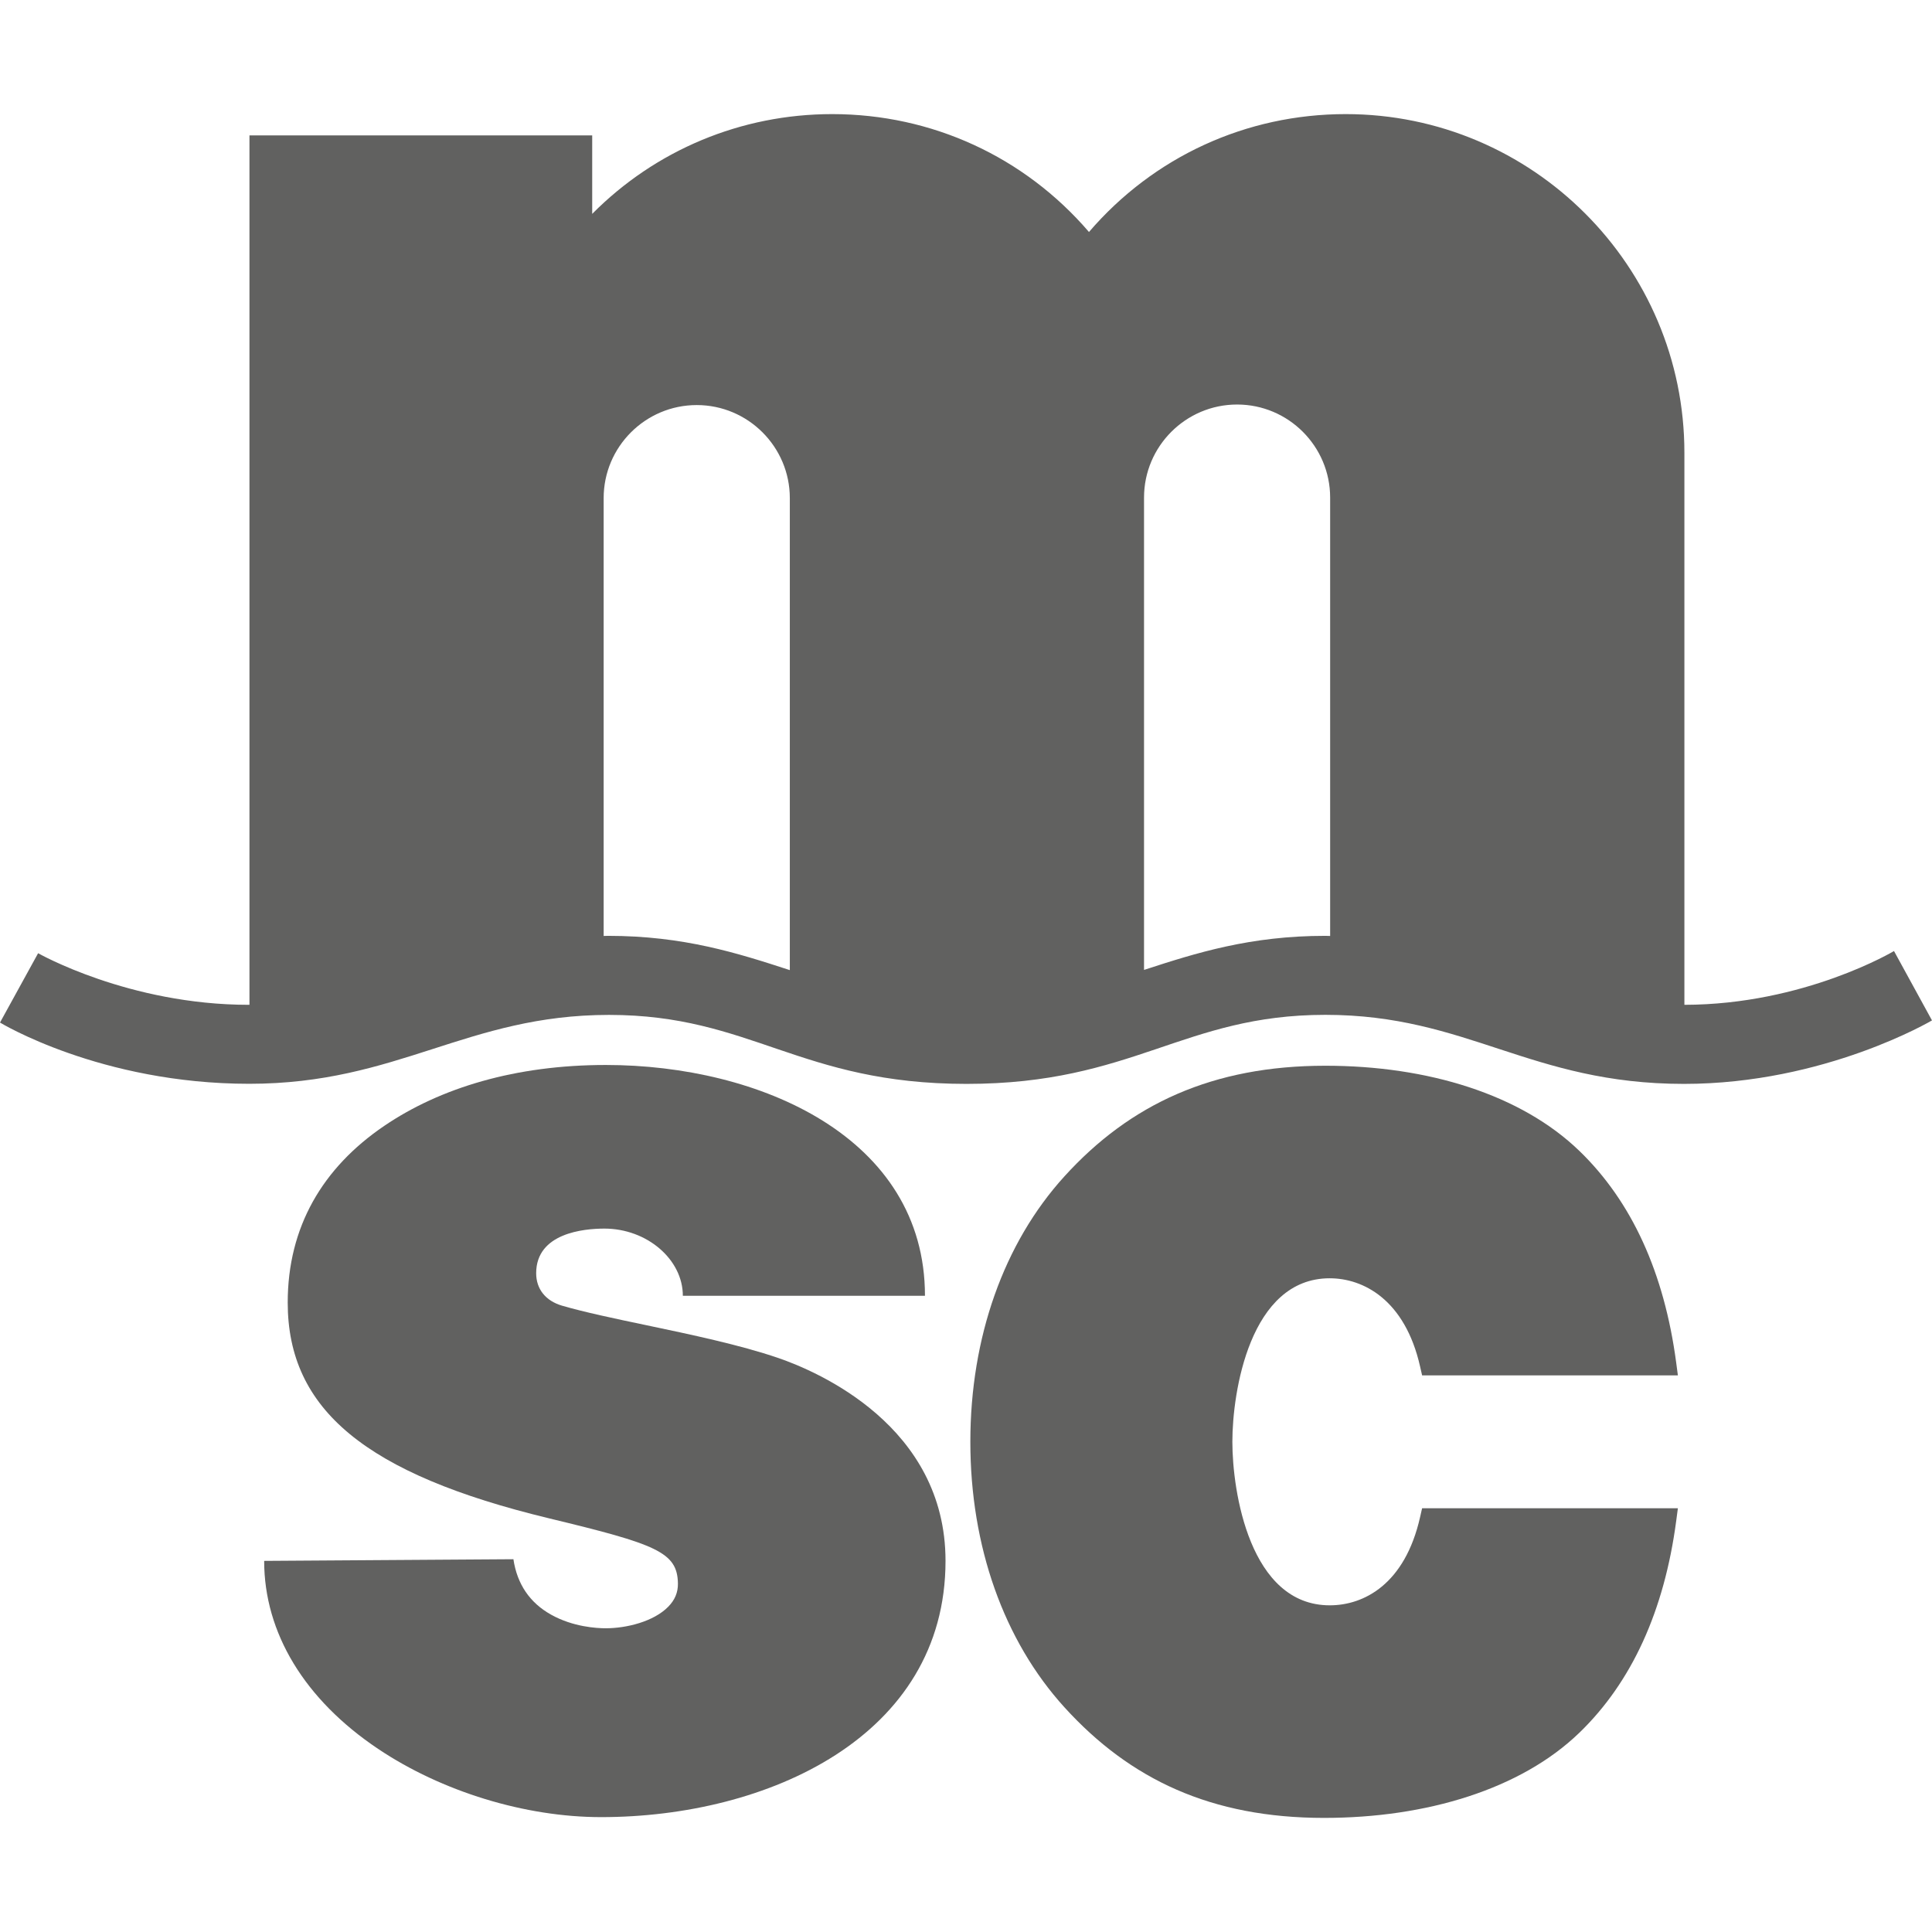
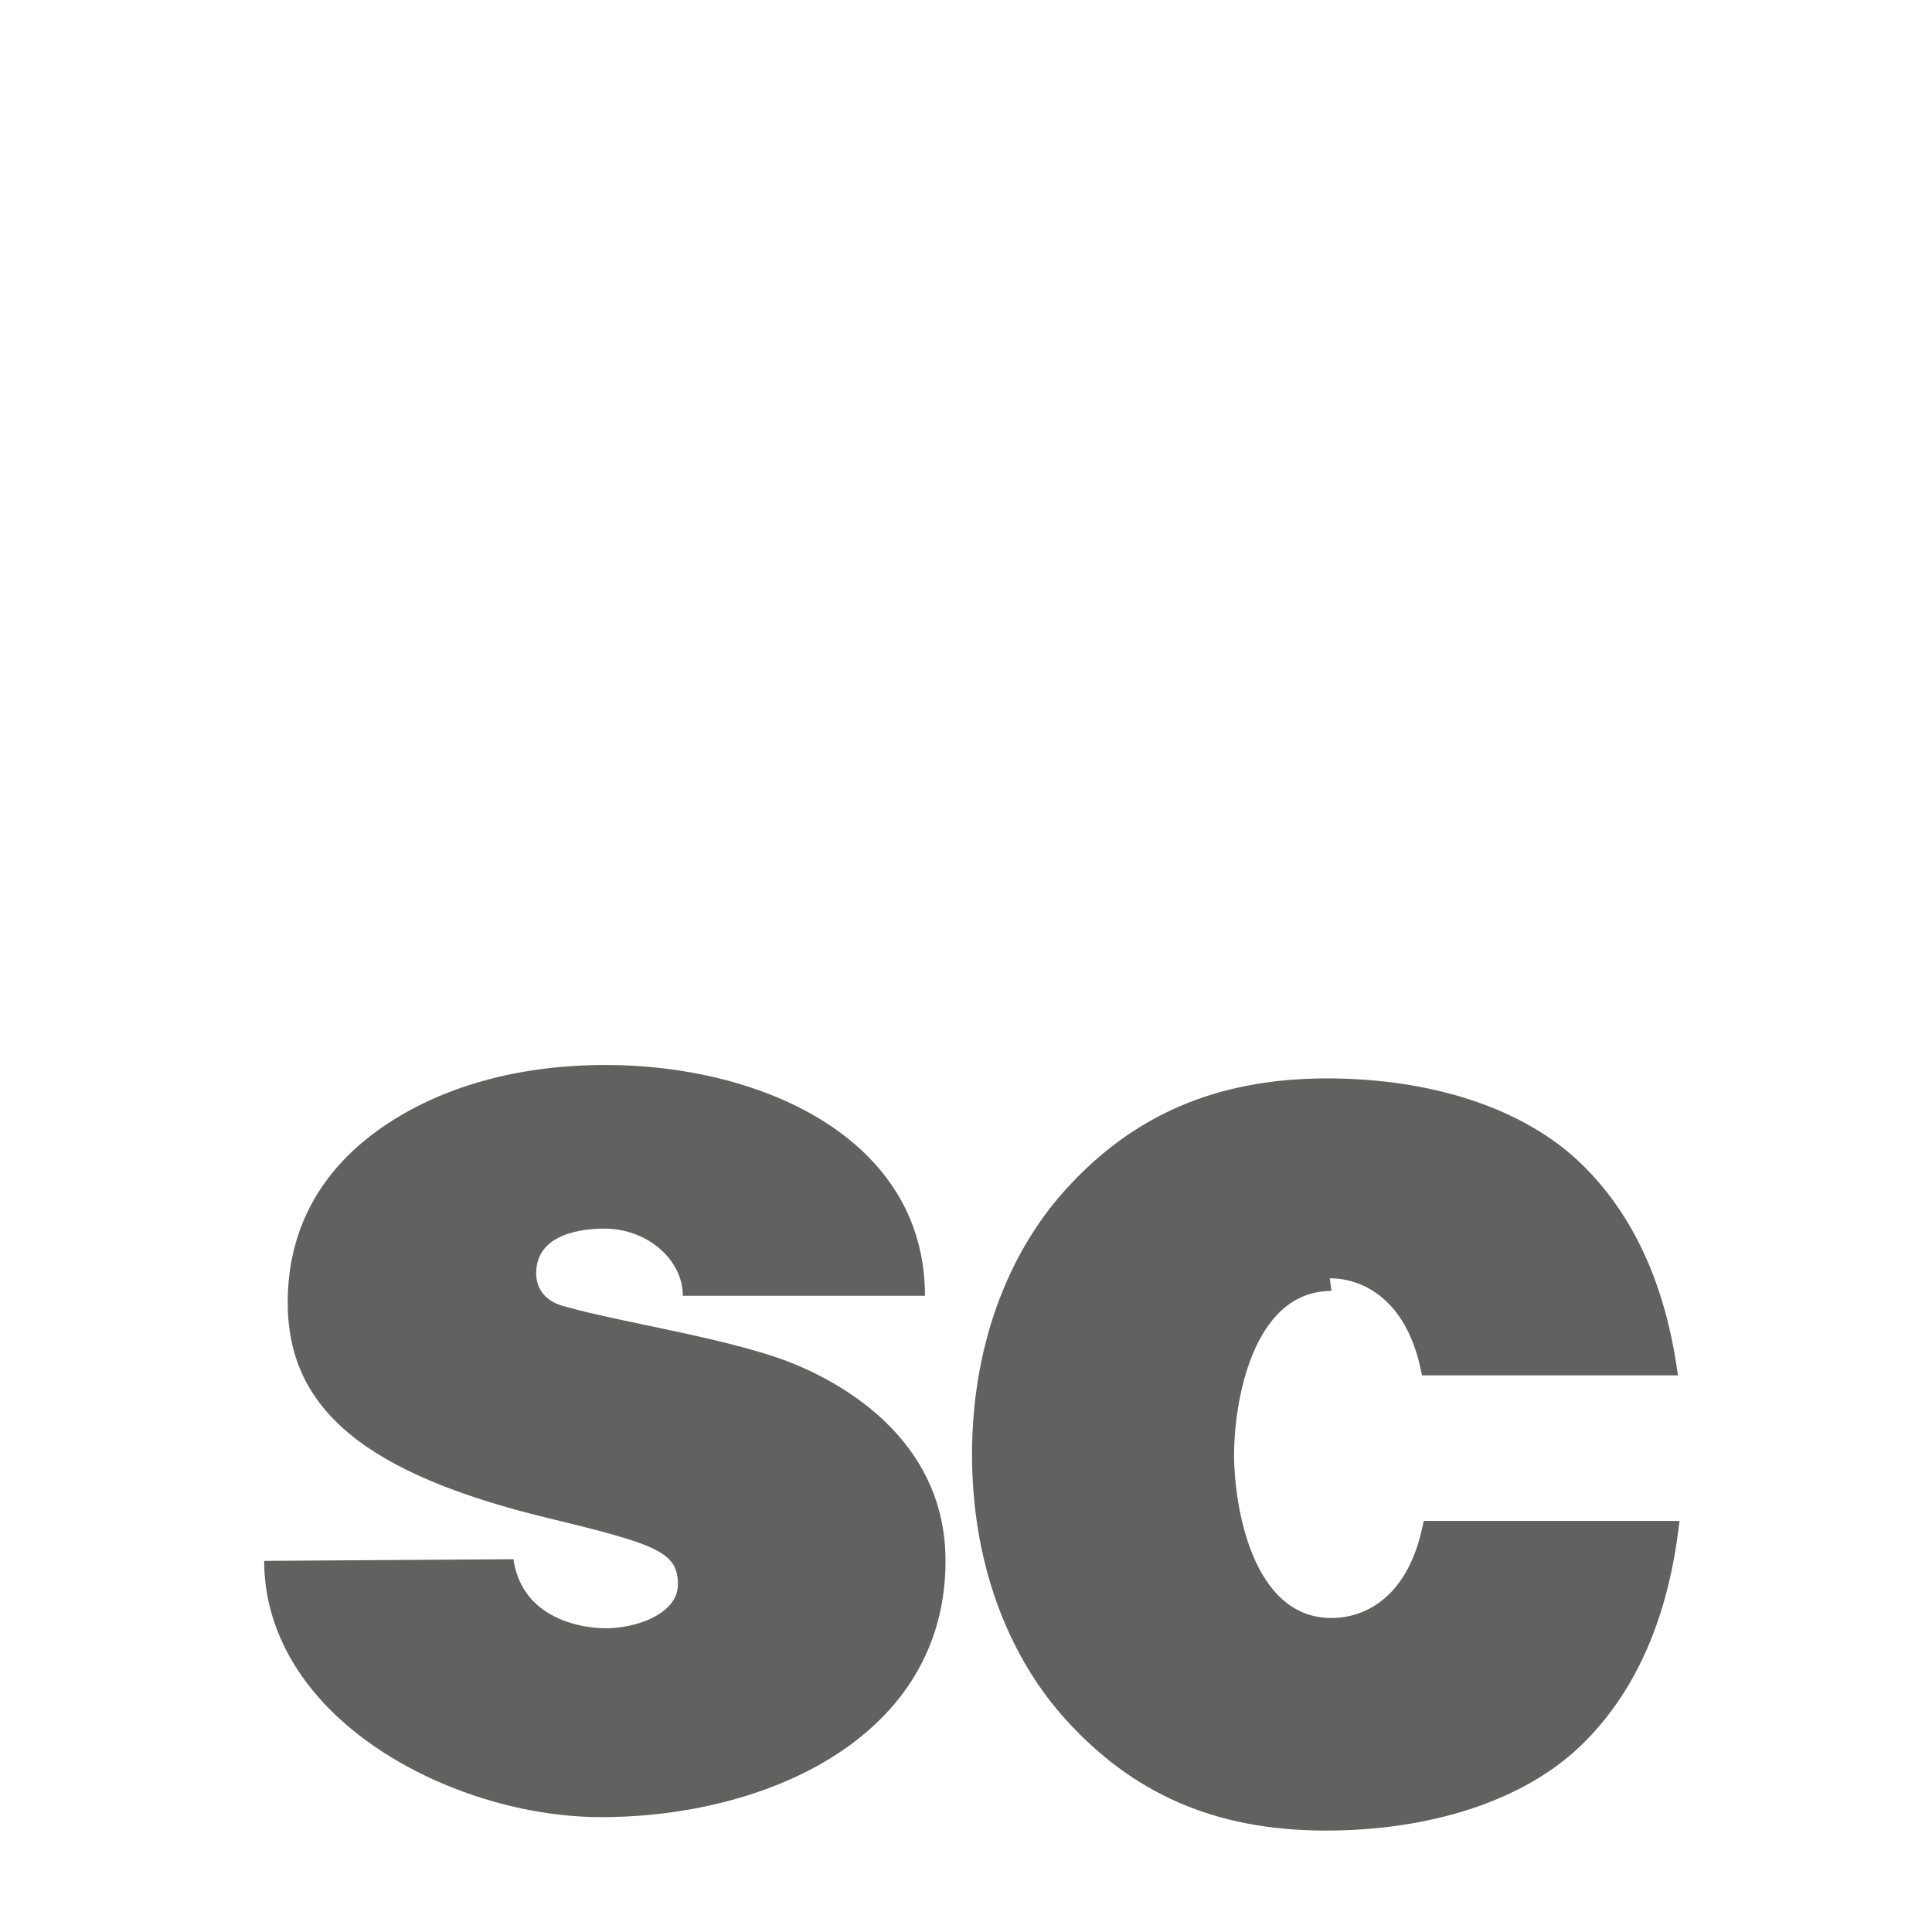
<svg xmlns="http://www.w3.org/2000/svg" viewBox="0 0 1000 1000" data-name="Calque 1" id="Calque_1">
  <defs>
    <style>
      .cls-1 {
        fill: #616160;
      }
    </style>
  </defs>
-   <path d="M592.15,502.03v-244.49c0-26.55,21.62-48.16,48.17-48.16s48.16,21.62,48.16,48.16v226.92c-.83,0-1.62-.07-2.47-.07-38.89,0-66.68,8.78-93.87,17.64M314.68,484.39c-.76,0-1.47.06-2.23.06v-226.63c0-26.56,21.62-48.16,48.18-48.16s48.18,21.61,48.18,48.16v244.31c-27.26-8.88-55.08-17.74-94.13-17.74M980.34,492.25s-46.39,27.77-108.5,27.84V234.34c0-96.64-78.64-175.28-175.29-175.28-51.61,0-99.51,22.12-132.9,61.02-33.37-38.9-81.29-61.02-132.92-61.02-47.15,0-91.44,18.61-124.21,51.64v-40.62h-177.4v450.01c-.12,0-.23,0-.34,0-62.23,0-109.05-26.71-109.05-26.71L0,529.27s51.91,31.7,129.01,31.7,112.62-35.66,186.24-35.66,98.6,35.71,185.02,35.71,112.12-35.74,185.74-35.74,106.01,35.74,185.6,35.74c73.05,0,128.38-32.86,128.38-32.86l-19.66-35.91Z" class="cls-1" />
  <path d="M402.78,702.88c-19.61-6.74-45.42-12.16-68.19-16.95-16.52-3.46-32.13-6.75-43.66-10.11-8.52-2.49-13.41-8.62-13.41-16.8,0-20.85,24.71-23.1,35.32-23.1,22.01,0,40.6,15.94,40.6,34.78h125.32c0-82.08-85.62-119.47-165.18-119.47-46.81,0-85.74,11.84-114.74,31.55-31.91,21.68-49.92,52.37-49.92,91.42,0,55.41,40.48,88.82,135.32,111.7,55.49,13.39,66.39,17.43,66.65,33.71.07,4.62-1.58,8.56-5.04,12.06-7.56,7.69-21.65,11.12-32.27,11.12-4.73,0-16.95-.68-28.28-7.01-11.07-6.16-17.64-15.84-19.56-28.73l-129.01.86c0,37.25,20.93,71.8,58.95,97.29,33,22.14,76.15,35.34,115.46,35.34,85.85,0,178.26-41.51,178.26-132.62,0-69.86-66.29-98.07-86.62-105.05" class="cls-1" />
-   <path d="M688.28,661.64c17.22,0,38.91,10.94,46.76,45.68l1.04,4.57h132.39l-.87-6.56c-6.17-46.55-23.02-83.41-50.05-109.56-30.29-29.3-78.53-44.15-131.54-44.15-58.27,0-101.04,19.8-135.08,57.28-31.4,34.55-48.68,83.35-48.68,137.39s17.28,102.82,48.68,137.38c34.04,37.47,76.16,57.27,134.43,57.27,53.01,0,101.9-14.84,132.19-44.15,27.03-26.16,43.87-63.02,50.05-109.56l.87-6.57h-132.39l-1.04,4.57c-7.85,34.75-29.05,45.68-46.76,45.68-41.43,0-50.41-58.95-50.41-84.63s9.01-84.65,50.41-84.65" class="cls-1" />
+   <path d="M688.28,661.64c17.22,0,38.91,10.94,46.76,45.68l1.04,4.57h132.39c-6.17-46.55-23.02-83.41-50.05-109.56-30.29-29.3-78.53-44.15-131.54-44.15-58.27,0-101.04,19.8-135.08,57.28-31.4,34.55-48.68,83.35-48.68,137.39s17.28,102.82,48.68,137.38c34.04,37.47,76.16,57.27,134.43,57.27,53.01,0,101.9-14.84,132.19-44.15,27.03-26.16,43.87-63.02,50.05-109.56l.87-6.57h-132.39l-1.04,4.57c-7.85,34.75-29.05,45.68-46.76,45.68-41.43,0-50.41-58.95-50.41-84.63s9.01-84.65,50.41-84.65" class="cls-1" />
</svg>